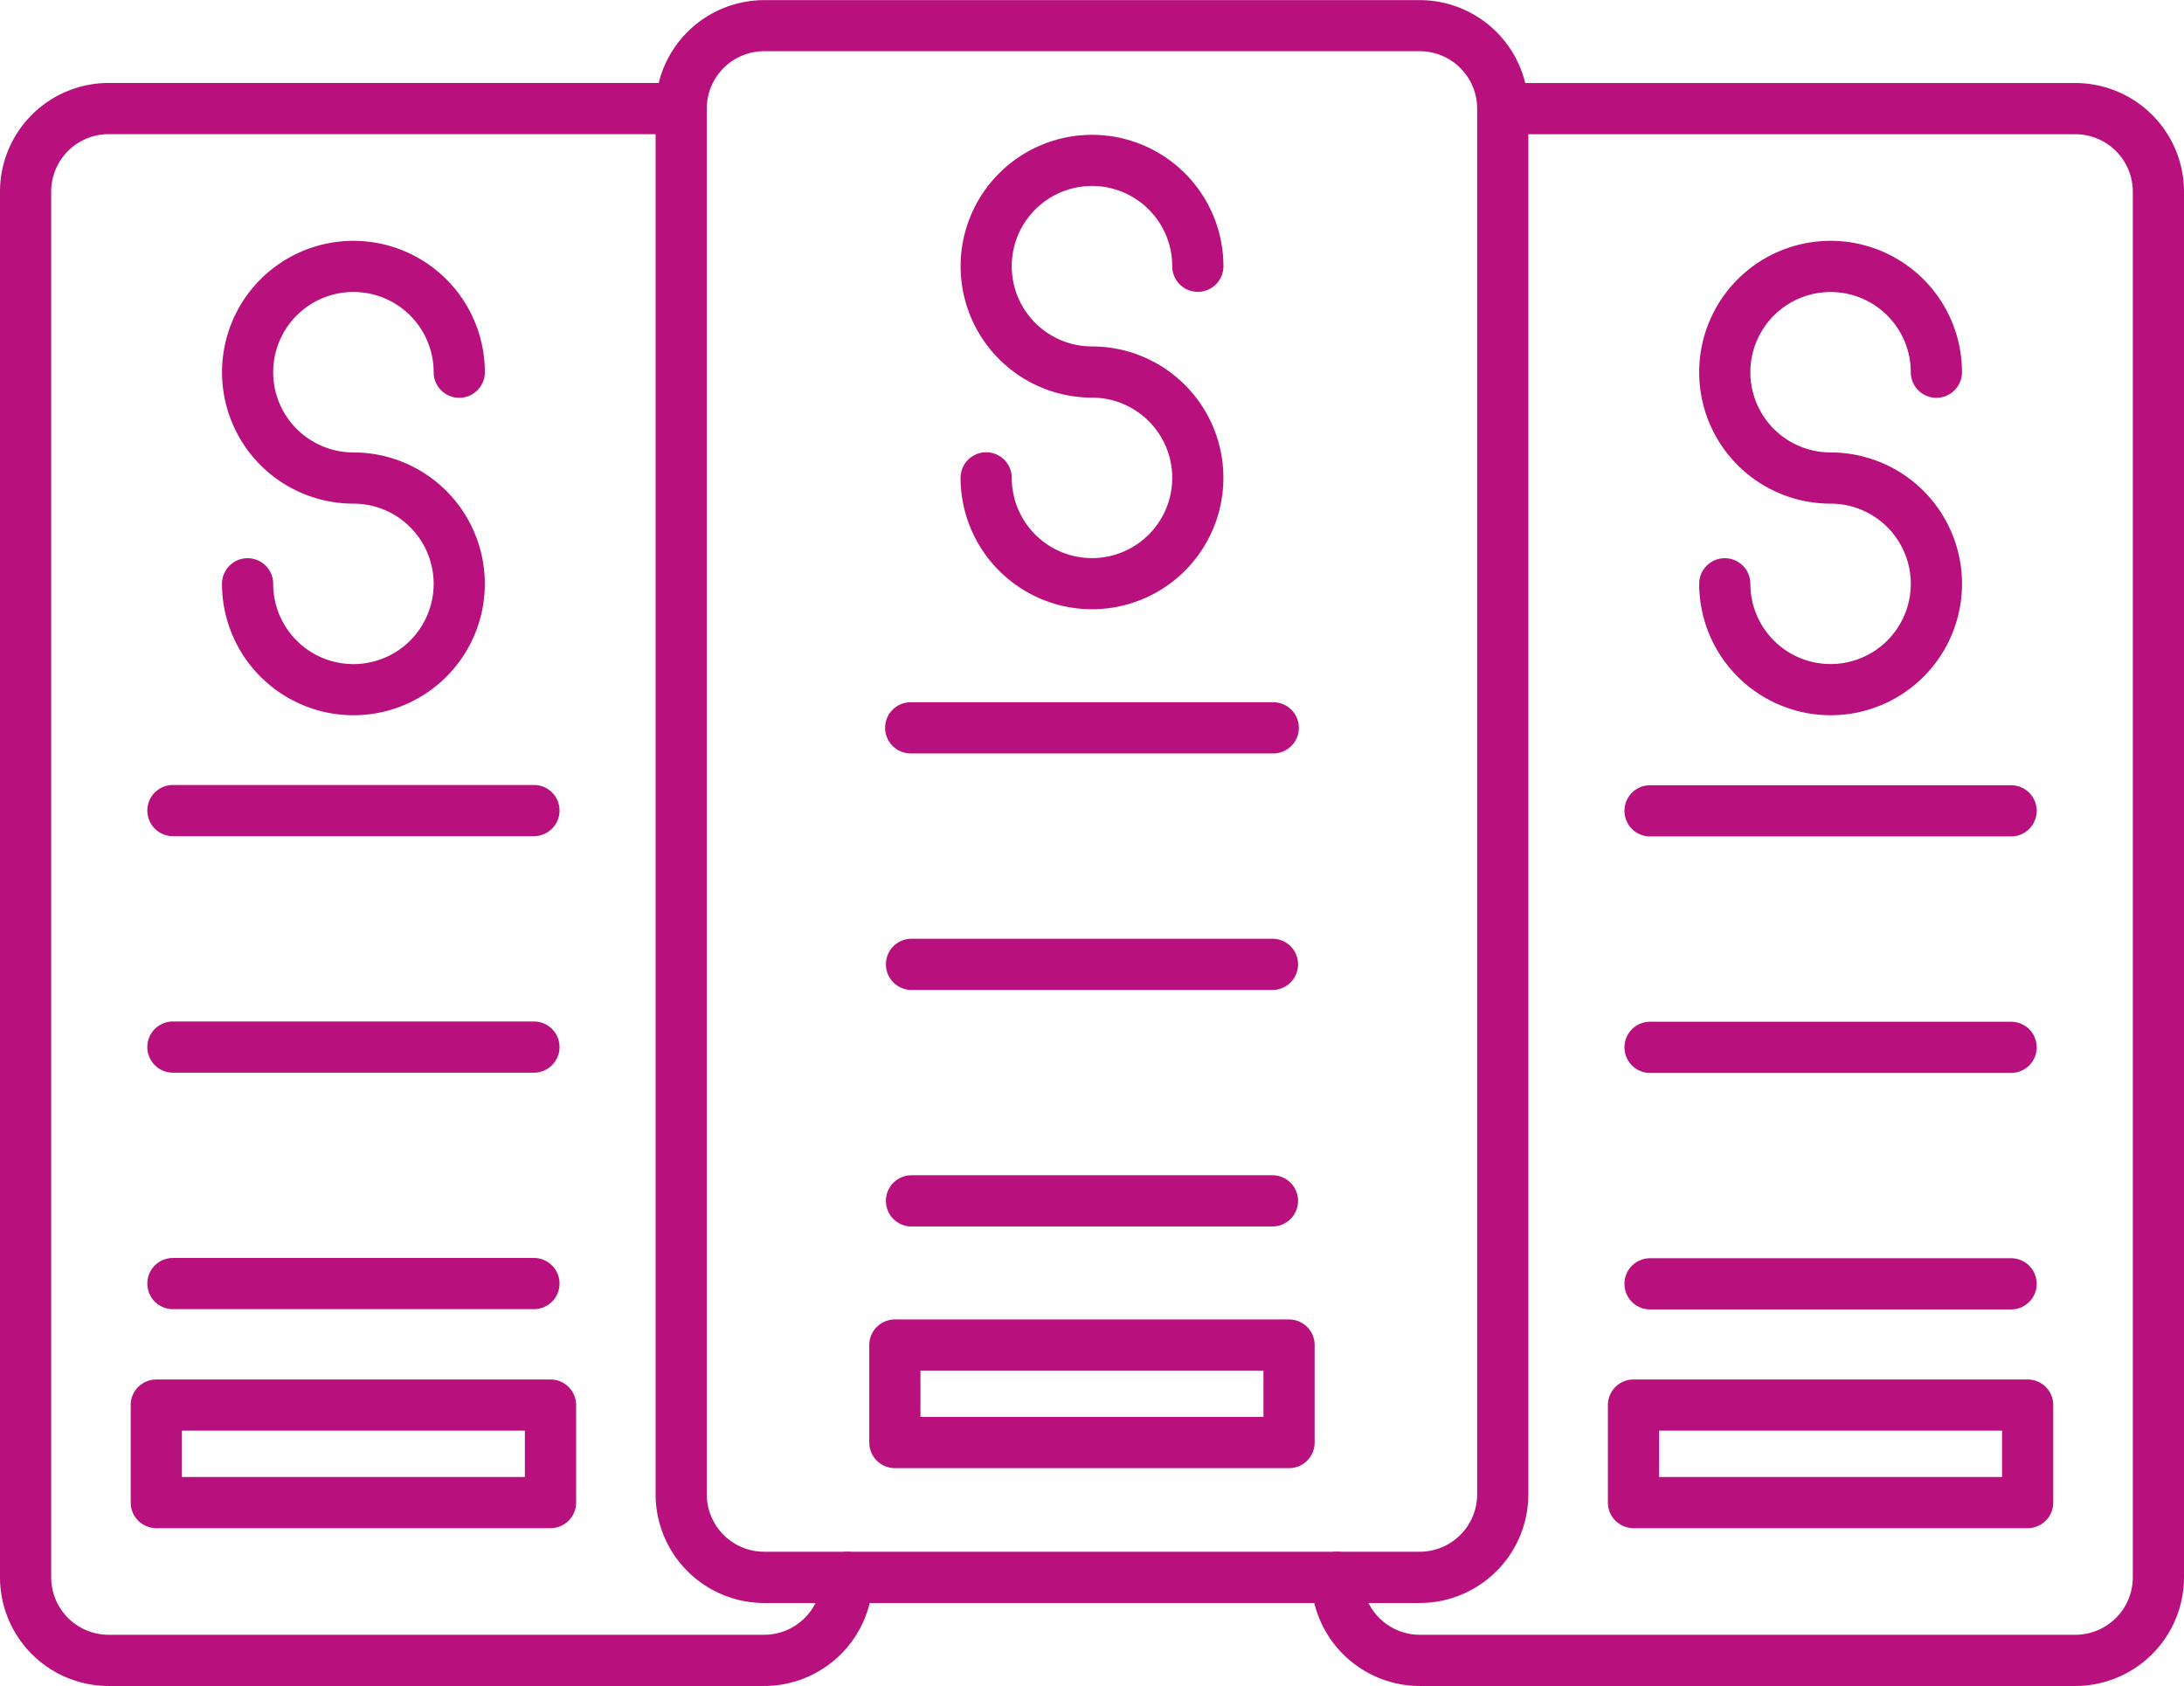
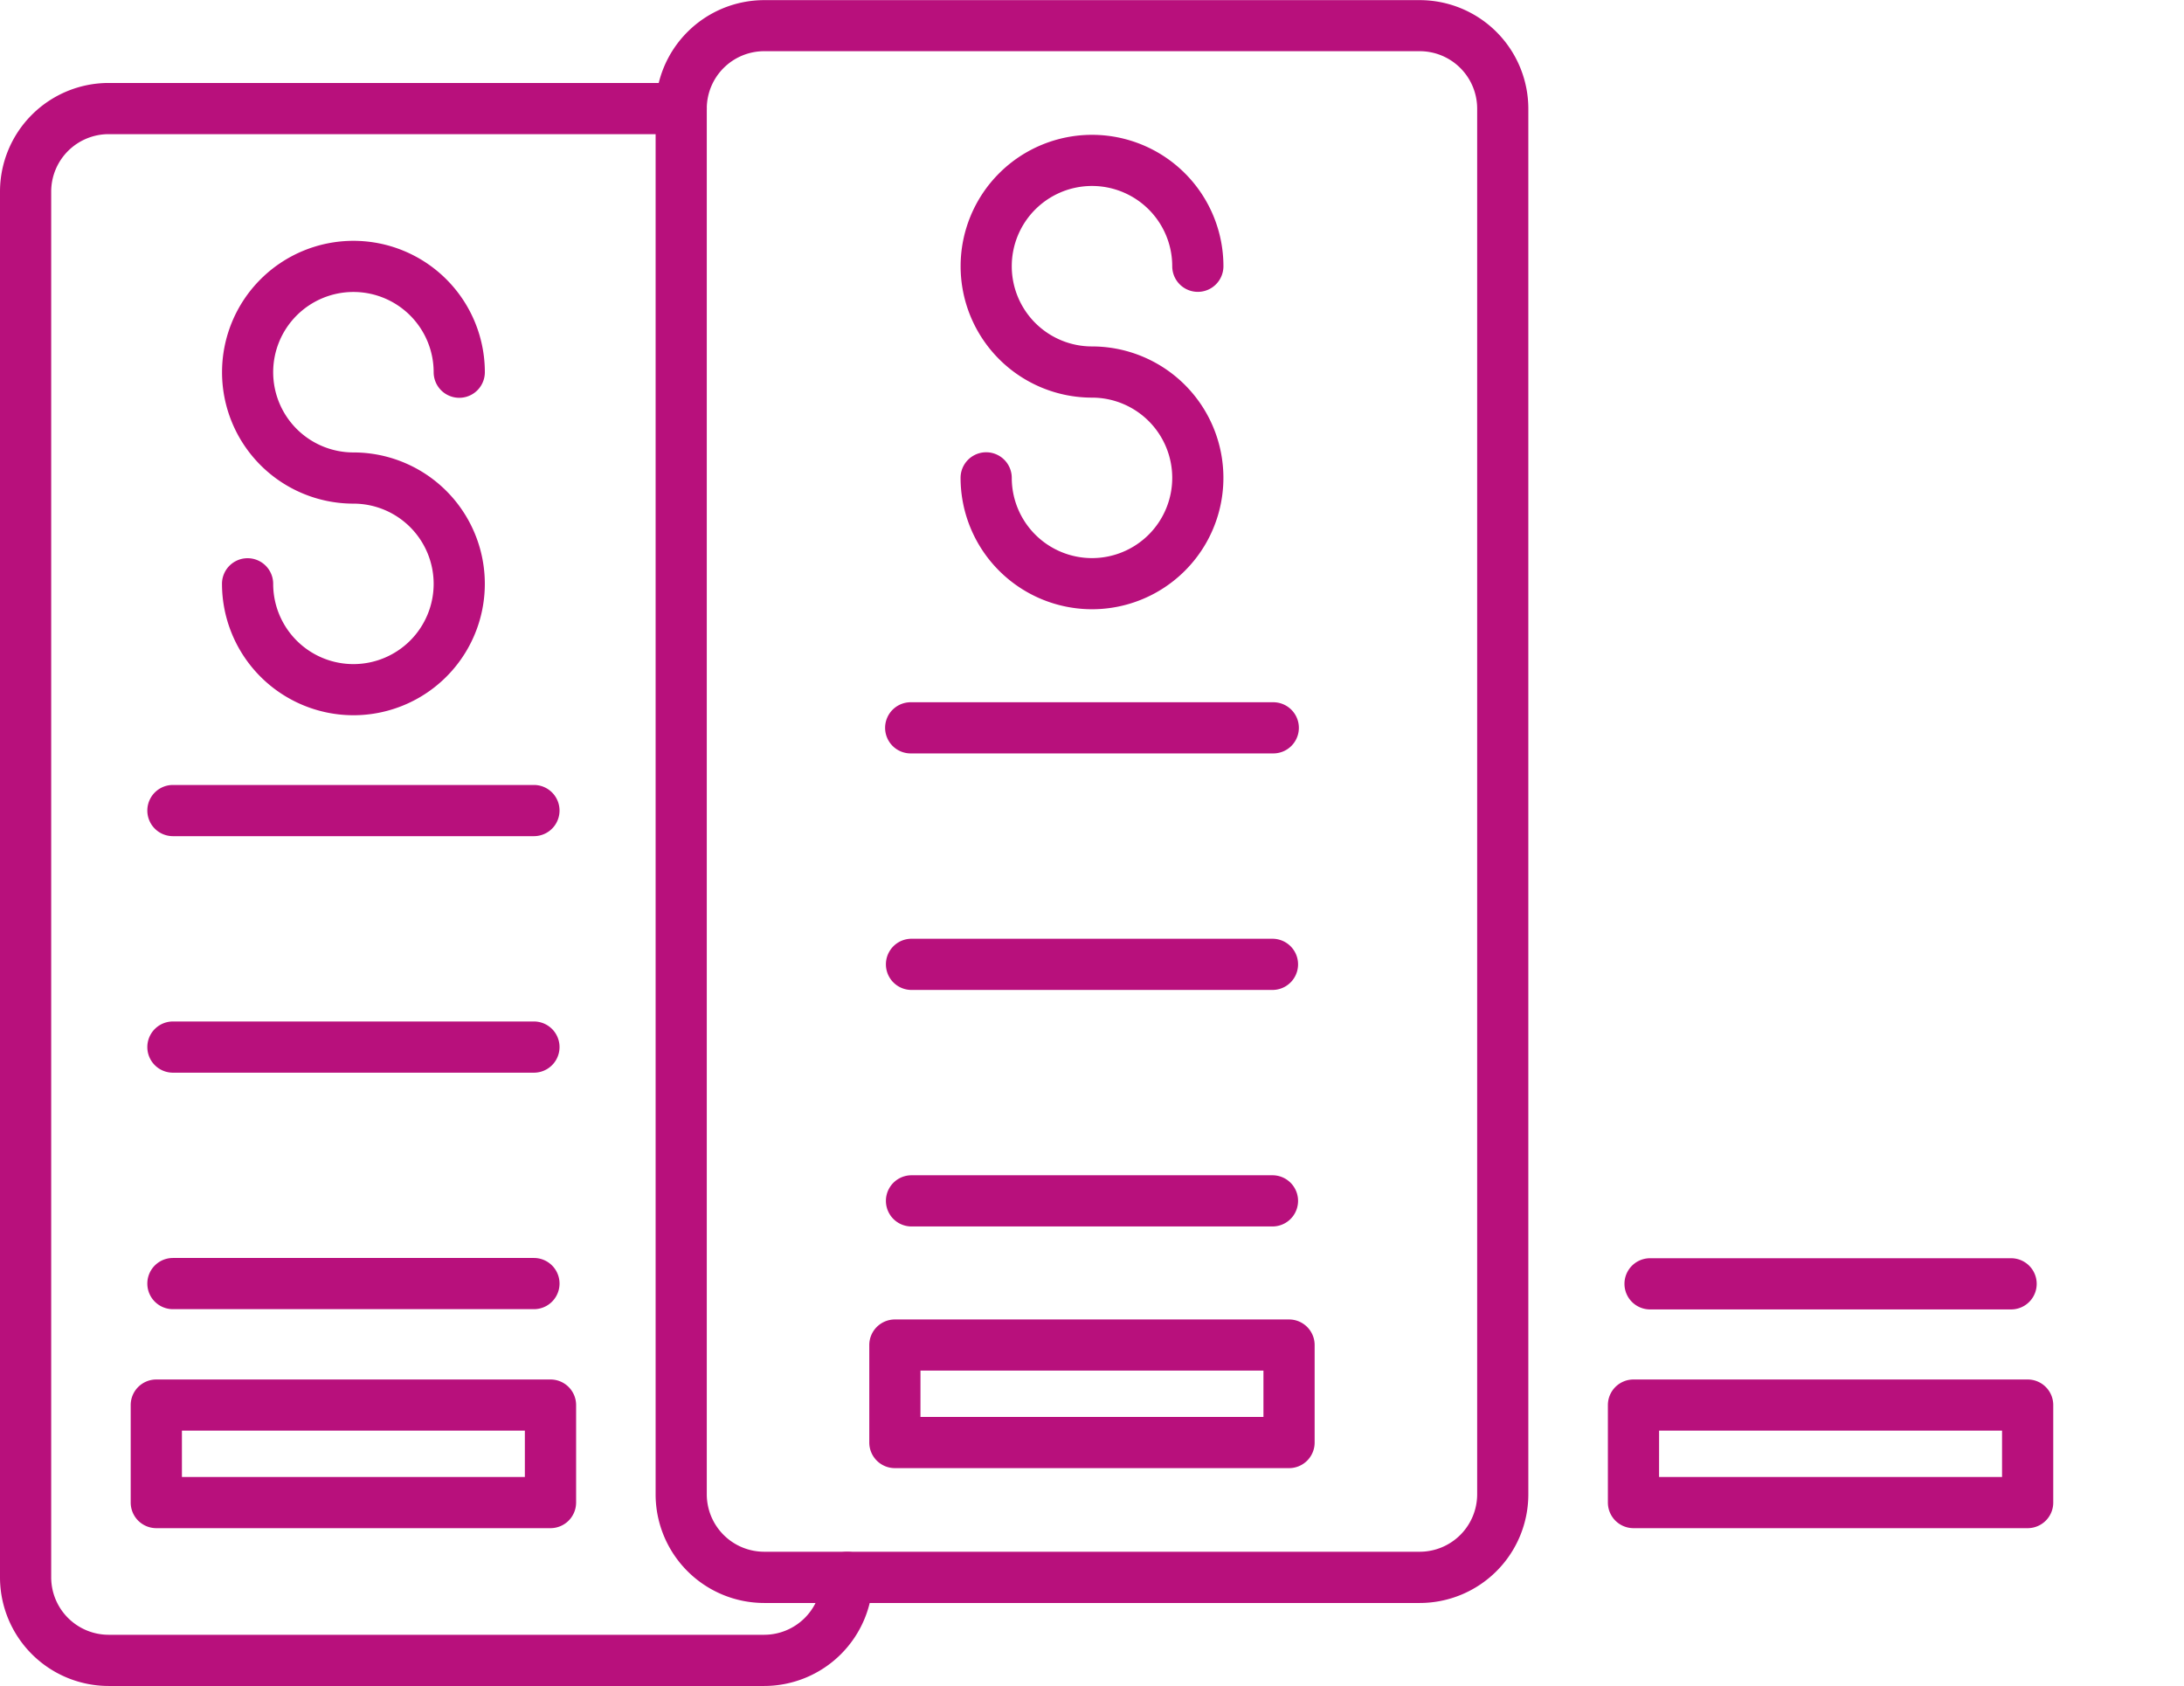
<svg xmlns="http://www.w3.org/2000/svg" width="84" height="64.847" viewBox="0 0 84 64.847">
  <g id="Layer_x0020_1" transform="translate(0 -58.37)">
    <g id="_2112205009984" transform="translate(0 58.37)">
      <g id="Group_69080" data-name="Group 69080" transform="translate(0 0)">
        <g id="_282539872" transform="translate(0 3.191)">
          <path id="Path_234796" data-name="Path 234796" d="M29.392,139.476H4.177A4.181,4.181,0,0,1,0,135.3V82A4.181,4.181,0,0,1,4.177,77.82H26.2a.984.984,0,0,1,0,1.969H4.177A2.211,2.211,0,0,0,1.969,82v53.3a2.211,2.211,0,0,0,2.208,2.207H29.392A2.211,2.211,0,0,0,31.6,135.3a.984.984,0,1,1,1.969,0A4.181,4.181,0,0,1,29.392,139.476Z" transform="translate(0 -77.82)" fill="#b8107c" fill-rule="evenodd" />
        </g>
        <g id="_282539104" transform="translate(25.216)">
          <path id="Path_234797" data-name="Path 234797" d="M183.092,120.025H157.875a4.18,4.18,0,0,1-4.175-4.175v-53.3a4.181,4.181,0,0,1,4.175-4.175h25.216a4.181,4.181,0,0,1,4.175,4.175v53.3A4.18,4.18,0,0,1,183.092,120.025ZM157.875,60.339a2.209,2.209,0,0,0-2.207,2.207v53.3a2.21,2.21,0,0,0,2.207,2.208h25.216a2.211,2.211,0,0,0,2.207-2.208v-53.3a2.21,2.21,0,0,0-2.207-2.207Z" transform="translate(-153.7 -58.37)" fill="#b8107c" fill-rule="evenodd" />
        </g>
        <g id="_282540880" transform="translate(50.431 3.191)">
-           <path id="Path_234798" data-name="Path 234798" d="M336.782,139.476H311.567a4.181,4.181,0,0,1-4.177-4.177.984.984,0,0,1,1.969,0,2.211,2.211,0,0,0,2.208,2.208h25.215a2.211,2.211,0,0,0,2.208-2.208V82a2.211,2.211,0,0,0-2.208-2.208H314.758a.984.984,0,0,1,0-1.969h22.024A4.181,4.181,0,0,1,340.959,82v53.3A4.181,4.181,0,0,1,336.782,139.476Z" transform="translate(-307.39 -77.82)" fill="#b8107c" fill-rule="evenodd" />
-         </g>
+           </g>
        <g id="_282540280" transform="translate(8.538 9.263)">
          <path id="Path_234799" data-name="Path 234799" d="M57.095,133.077a5.06,5.06,0,0,1-5.055-5.055.984.984,0,1,1,1.969,0,3.086,3.086,0,1,0,3.086-3.084,5.054,5.054,0,1,1,5.055-5.055.984.984,0,0,1-1.969,0,3.086,3.086,0,1,0-3.086,3.086,5.054,5.054,0,1,1,0,10.108Z" transform="translate(-52.04 -114.83)" fill="#b8107c" fill-rule="evenodd" />
        </g>
        <g id="Group_69077" data-name="Group 69077" transform="translate(5.667 30.192)">
          <g id="_282540328">
            <path id="Path_234800" data-name="Path 234800" d="M49.409,244.369H35.524a.984.984,0,1,1,0-1.969H49.409a.984.984,0,0,1,0,1.969Z" transform="translate(-34.54 -242.4)" fill="#b8107c" fill-rule="evenodd" />
          </g>
          <g id="_282540568" transform="translate(0 9.097)">
            <path id="Path_234801" data-name="Path 234801" d="M49.409,299.819H35.524a.984.984,0,0,1,0-1.969H49.409a.984.984,0,0,1,0,1.969Z" transform="translate(-34.54 -297.85)" fill="#b8107c" fill-rule="evenodd" />
          </g>
          <g id="_282540496" transform="translate(0 18.193)">
            <path id="Path_234802" data-name="Path 234802" d="M49.409,355.259H35.524a.984.984,0,0,1,0-1.969H49.409a.984.984,0,0,1,0,1.969Z" transform="translate(-34.54 -353.29)" fill="#b8107c" fill-rule="evenodd" />
          </g>
        </g>
        <g id="_282540352" transform="translate(5.027 53.058)">
          <path id="Path_234803" data-name="Path 234803" d="M46.787,387.489H31.624a.985.985,0,0,1-.984-.984v-3.75a.984.984,0,0,1,.984-.984H46.787a.984.984,0,0,1,.984.984v3.75A.985.985,0,0,1,46.787,387.489ZM32.61,385.52H45.8v-1.782H32.61Z" transform="translate(-30.64 -381.77)" fill="#b8107c" fill-rule="evenodd" />
        </g>
        <g id="_282540400" transform="translate(65.353 9.263)">
-           <path id="Path_234804" data-name="Path 234804" d="M403.395,133.077a5.06,5.06,0,0,1-5.055-5.055.984.984,0,0,1,1.969,0,3.085,3.085,0,1,0,3.086-3.084,5.054,5.054,0,1,1,5.053-5.055.984.984,0,0,1-1.969,0,3.085,3.085,0,1,0-3.084,3.086,5.054,5.054,0,0,1,0,10.108Z" transform="translate(-398.34 -114.83)" fill="#b8107c" fill-rule="evenodd" />
-         </g>
+           </g>
        <g id="Group_69078" data-name="Group 69078" transform="translate(62.48 30.202)">
          <g id="_282540664">
-             <path id="Path_234805" data-name="Path 234805" d="M395.7,244.429H381.814a.984.984,0,0,1,0-1.969H395.7a.984.984,0,0,1,0,1.969Z" transform="translate(-380.83 -242.46)" fill="#b8107c" fill-rule="evenodd" />
-           </g>
+             </g>
          <g id="_282541600" transform="translate(0 9.097)">
-             <path id="Path_234806" data-name="Path 234806" d="M395.7,299.879H381.814a.984.984,0,0,1,0-1.969H395.7a.984.984,0,0,1,0,1.969Z" transform="translate(-380.83 -297.91)" fill="#b8107c" fill-rule="evenodd" />
-           </g>
+             </g>
          <g id="_282541168" transform="translate(0 18.193)">
            <path id="Path_234807" data-name="Path 234807" d="M395.7,355.319H381.814a.984.984,0,0,1,0-1.969H395.7a.984.984,0,0,1,0,1.969Z" transform="translate(-380.83 -353.35)" fill="#b8107c" fill-rule="evenodd" />
          </g>
        </g>
        <g id="_282540448" transform="translate(61.842 53.058)">
          <path id="Path_234808" data-name="Path 234808" d="M393.085,387.489H377.924a.985.985,0,0,1-.984-.984v-3.75a.984.984,0,0,1,.984-.984h15.161a.983.983,0,0,1,.984.984v3.75A.984.984,0,0,1,393.085,387.489Zm-14.177-1.969H392.1v-1.782H378.909Z" transform="translate(-376.94 -381.77)" fill="#b8107c" fill-rule="evenodd" />
        </g>
        <g id="_282541216" transform="translate(36.945 5.186)">
          <path id="Path_234809" data-name="Path 234809" d="M230.245,108.227a5.059,5.059,0,0,1-5.055-5.053.984.984,0,0,1,1.969,0,3.086,3.086,0,1,0,3.086-3.086,5.054,5.054,0,1,1,5.055-5.053.984.984,0,0,1-1.969,0,3.086,3.086,0,1,0-3.086,3.084,5.054,5.054,0,1,1,0,10.108Z" transform="translate(-225.19 -89.98)" fill="#b8107c" fill-rule="evenodd" />
        </g>
        <g id="Group_69079" data-name="Group 69079" transform="translate(34.074 27.011)">
          <g id="_282541096">
            <path id="Path_234810" data-name="Path 234810" d="M222.557,224.977H208.674a.984.984,0,1,1,0-1.967h13.883a.984.984,0,1,1,0,1.967Z" transform="translate(-207.69 -223.01)" fill="#b8107c" fill-rule="evenodd" />
          </g>
          <g id="_282541048" transform="translate(0 9.096)">
            <path id="Path_234811" data-name="Path 234811" d="M222.557,280.419H208.674a.984.984,0,0,1,0-1.969h13.883a.984.984,0,1,1,0,1.969Z" transform="translate(-207.69 -278.45)" fill="#b8107c" fill-rule="evenodd" />
          </g>
          <g id="_282541240" transform="translate(0 18.193)">
            <path id="Path_234812" data-name="Path 234812" d="M222.557,335.869H208.674a.984.984,0,0,1,0-1.969h13.883a.984.984,0,0,1,0,1.969Z" transform="translate(-207.69 -333.9)" fill="#b8107c" fill-rule="evenodd" />
          </g>
        </g>
        <g id="_282541648" transform="translate(33.434 50.749)">
          <path id="Path_234813" data-name="Path 234813" d="M219.935,373.419H204.774a.985.985,0,0,1-.984-.984v-3.75a.985.985,0,0,1,.984-.984h15.161a.984.984,0,0,1,.984.984v3.75A.983.983,0,0,1,219.935,373.419Zm-14.177-1.969h13.192v-1.782H205.759Z" transform="translate(-203.79 -367.7)" fill="#b8107c" fill-rule="evenodd" />
        </g>
      </g>
    </g>
  </g>
</svg>